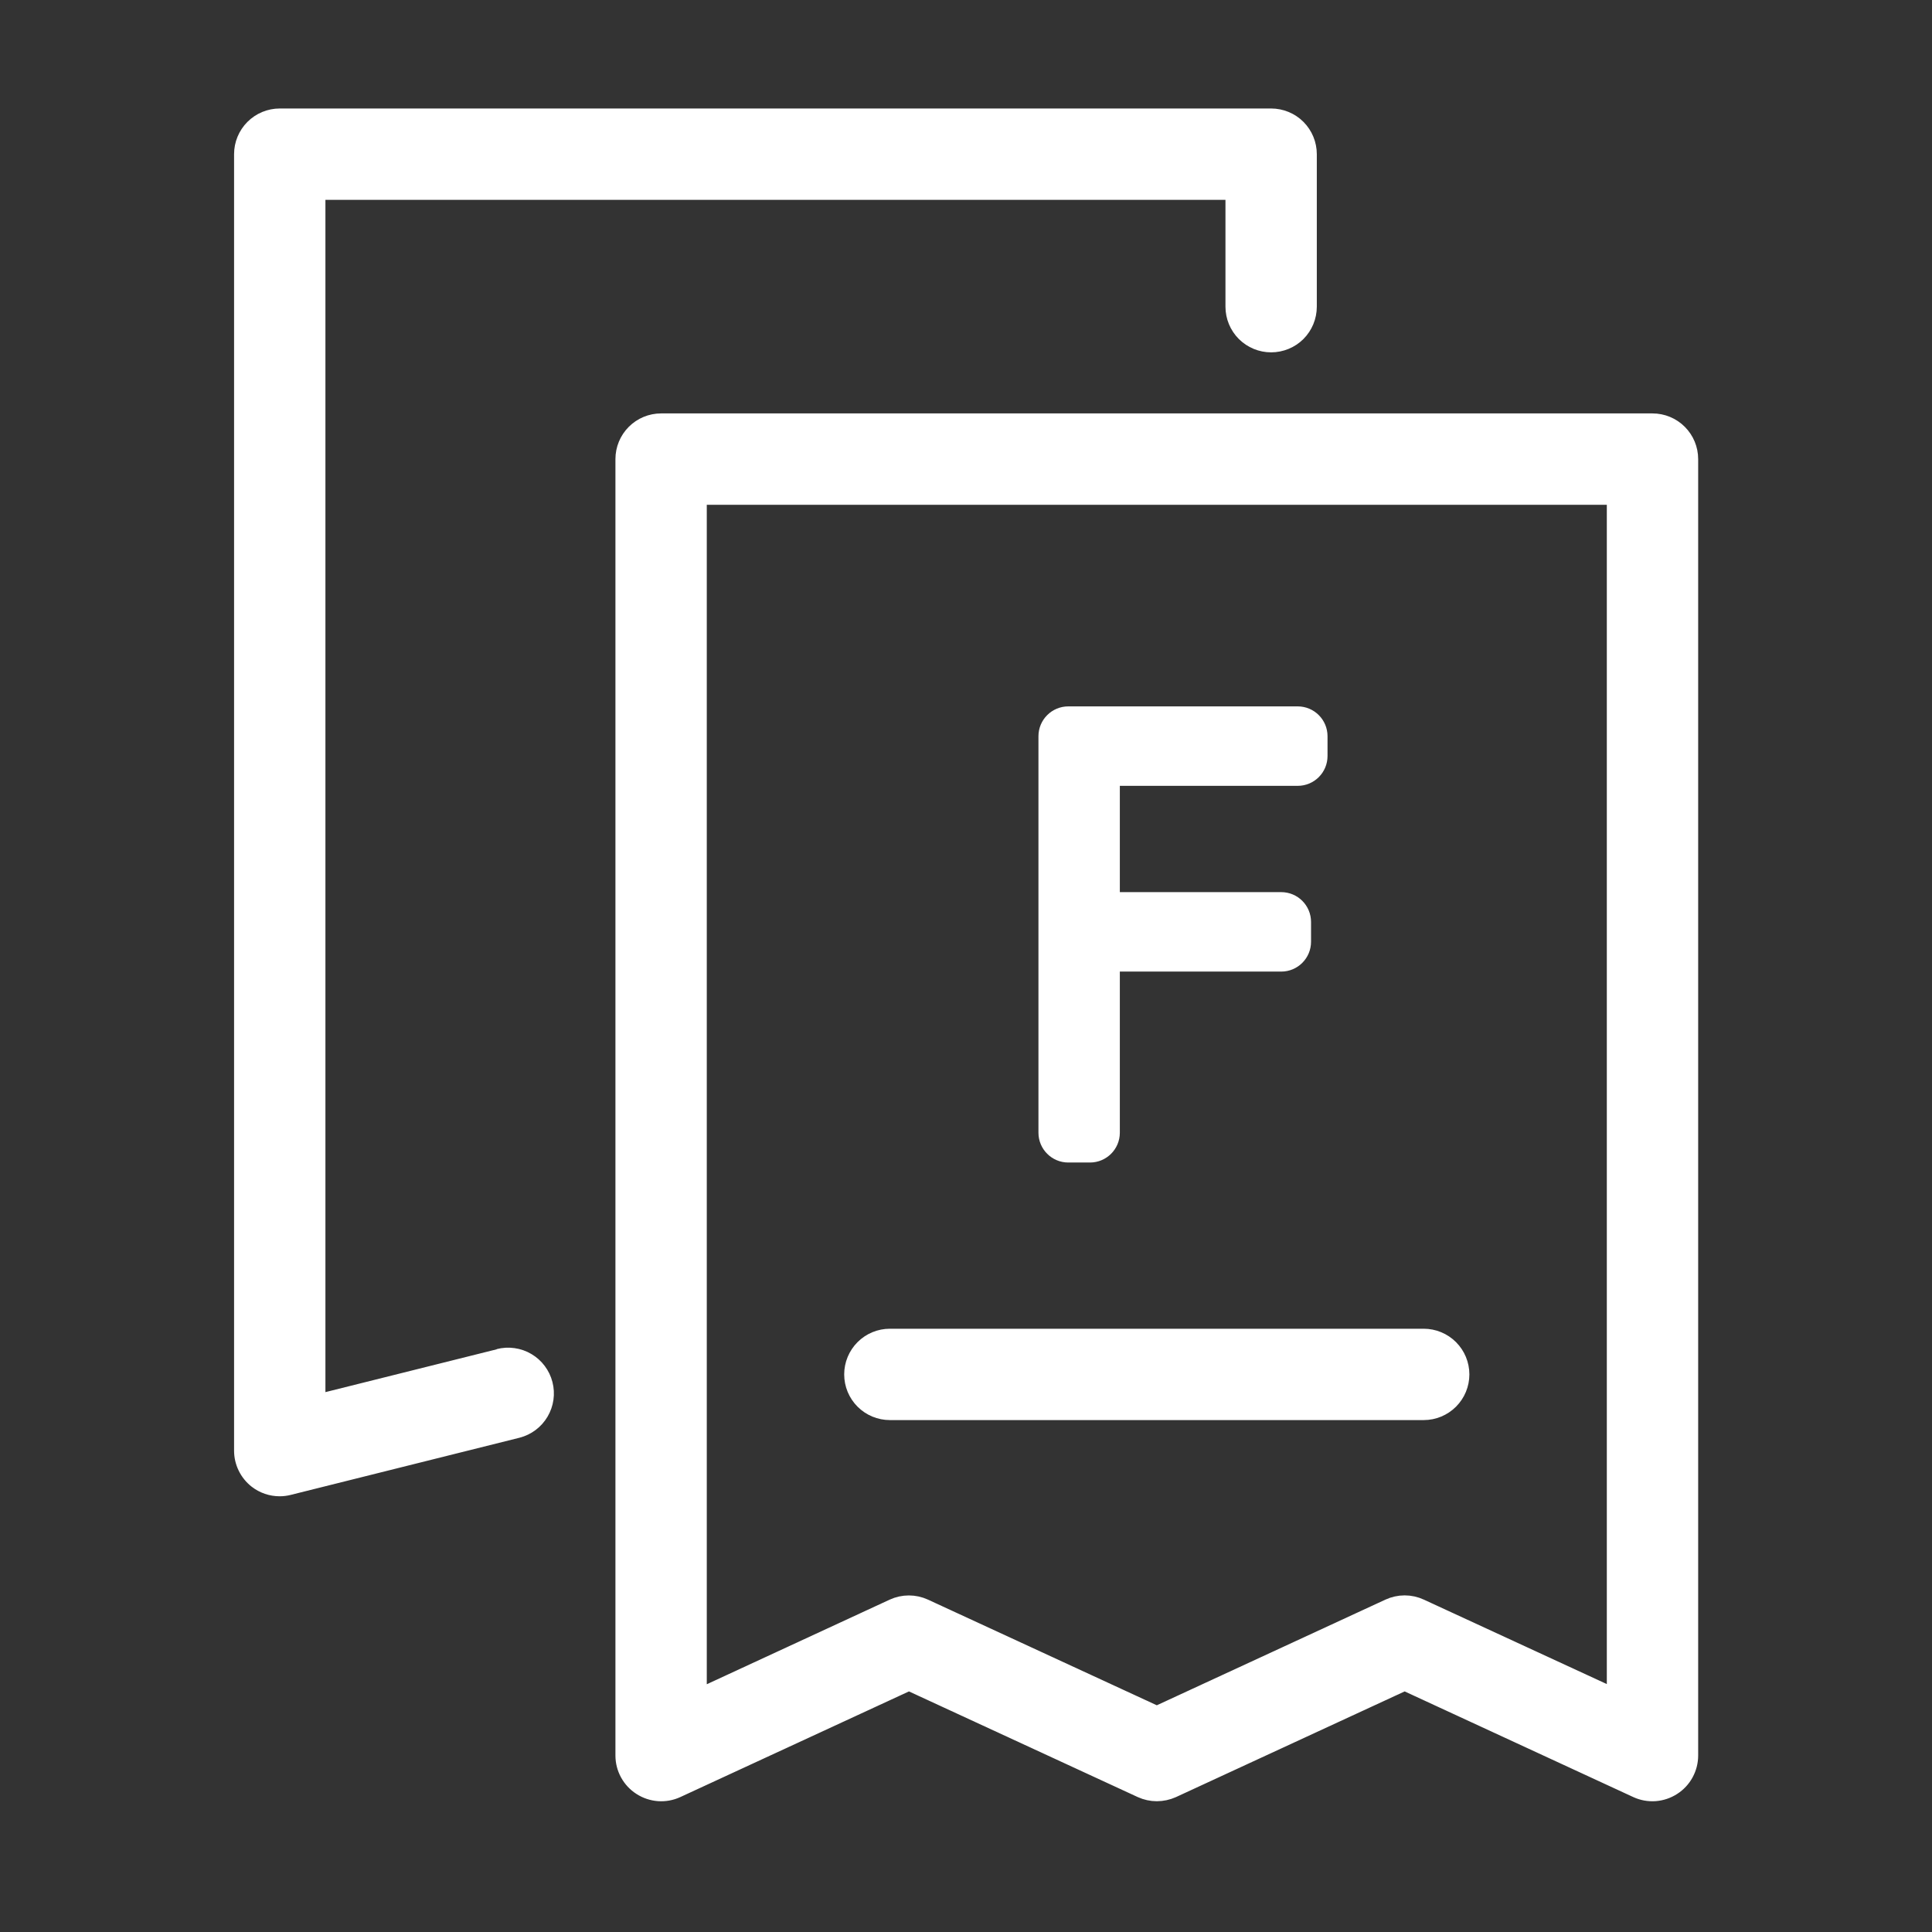
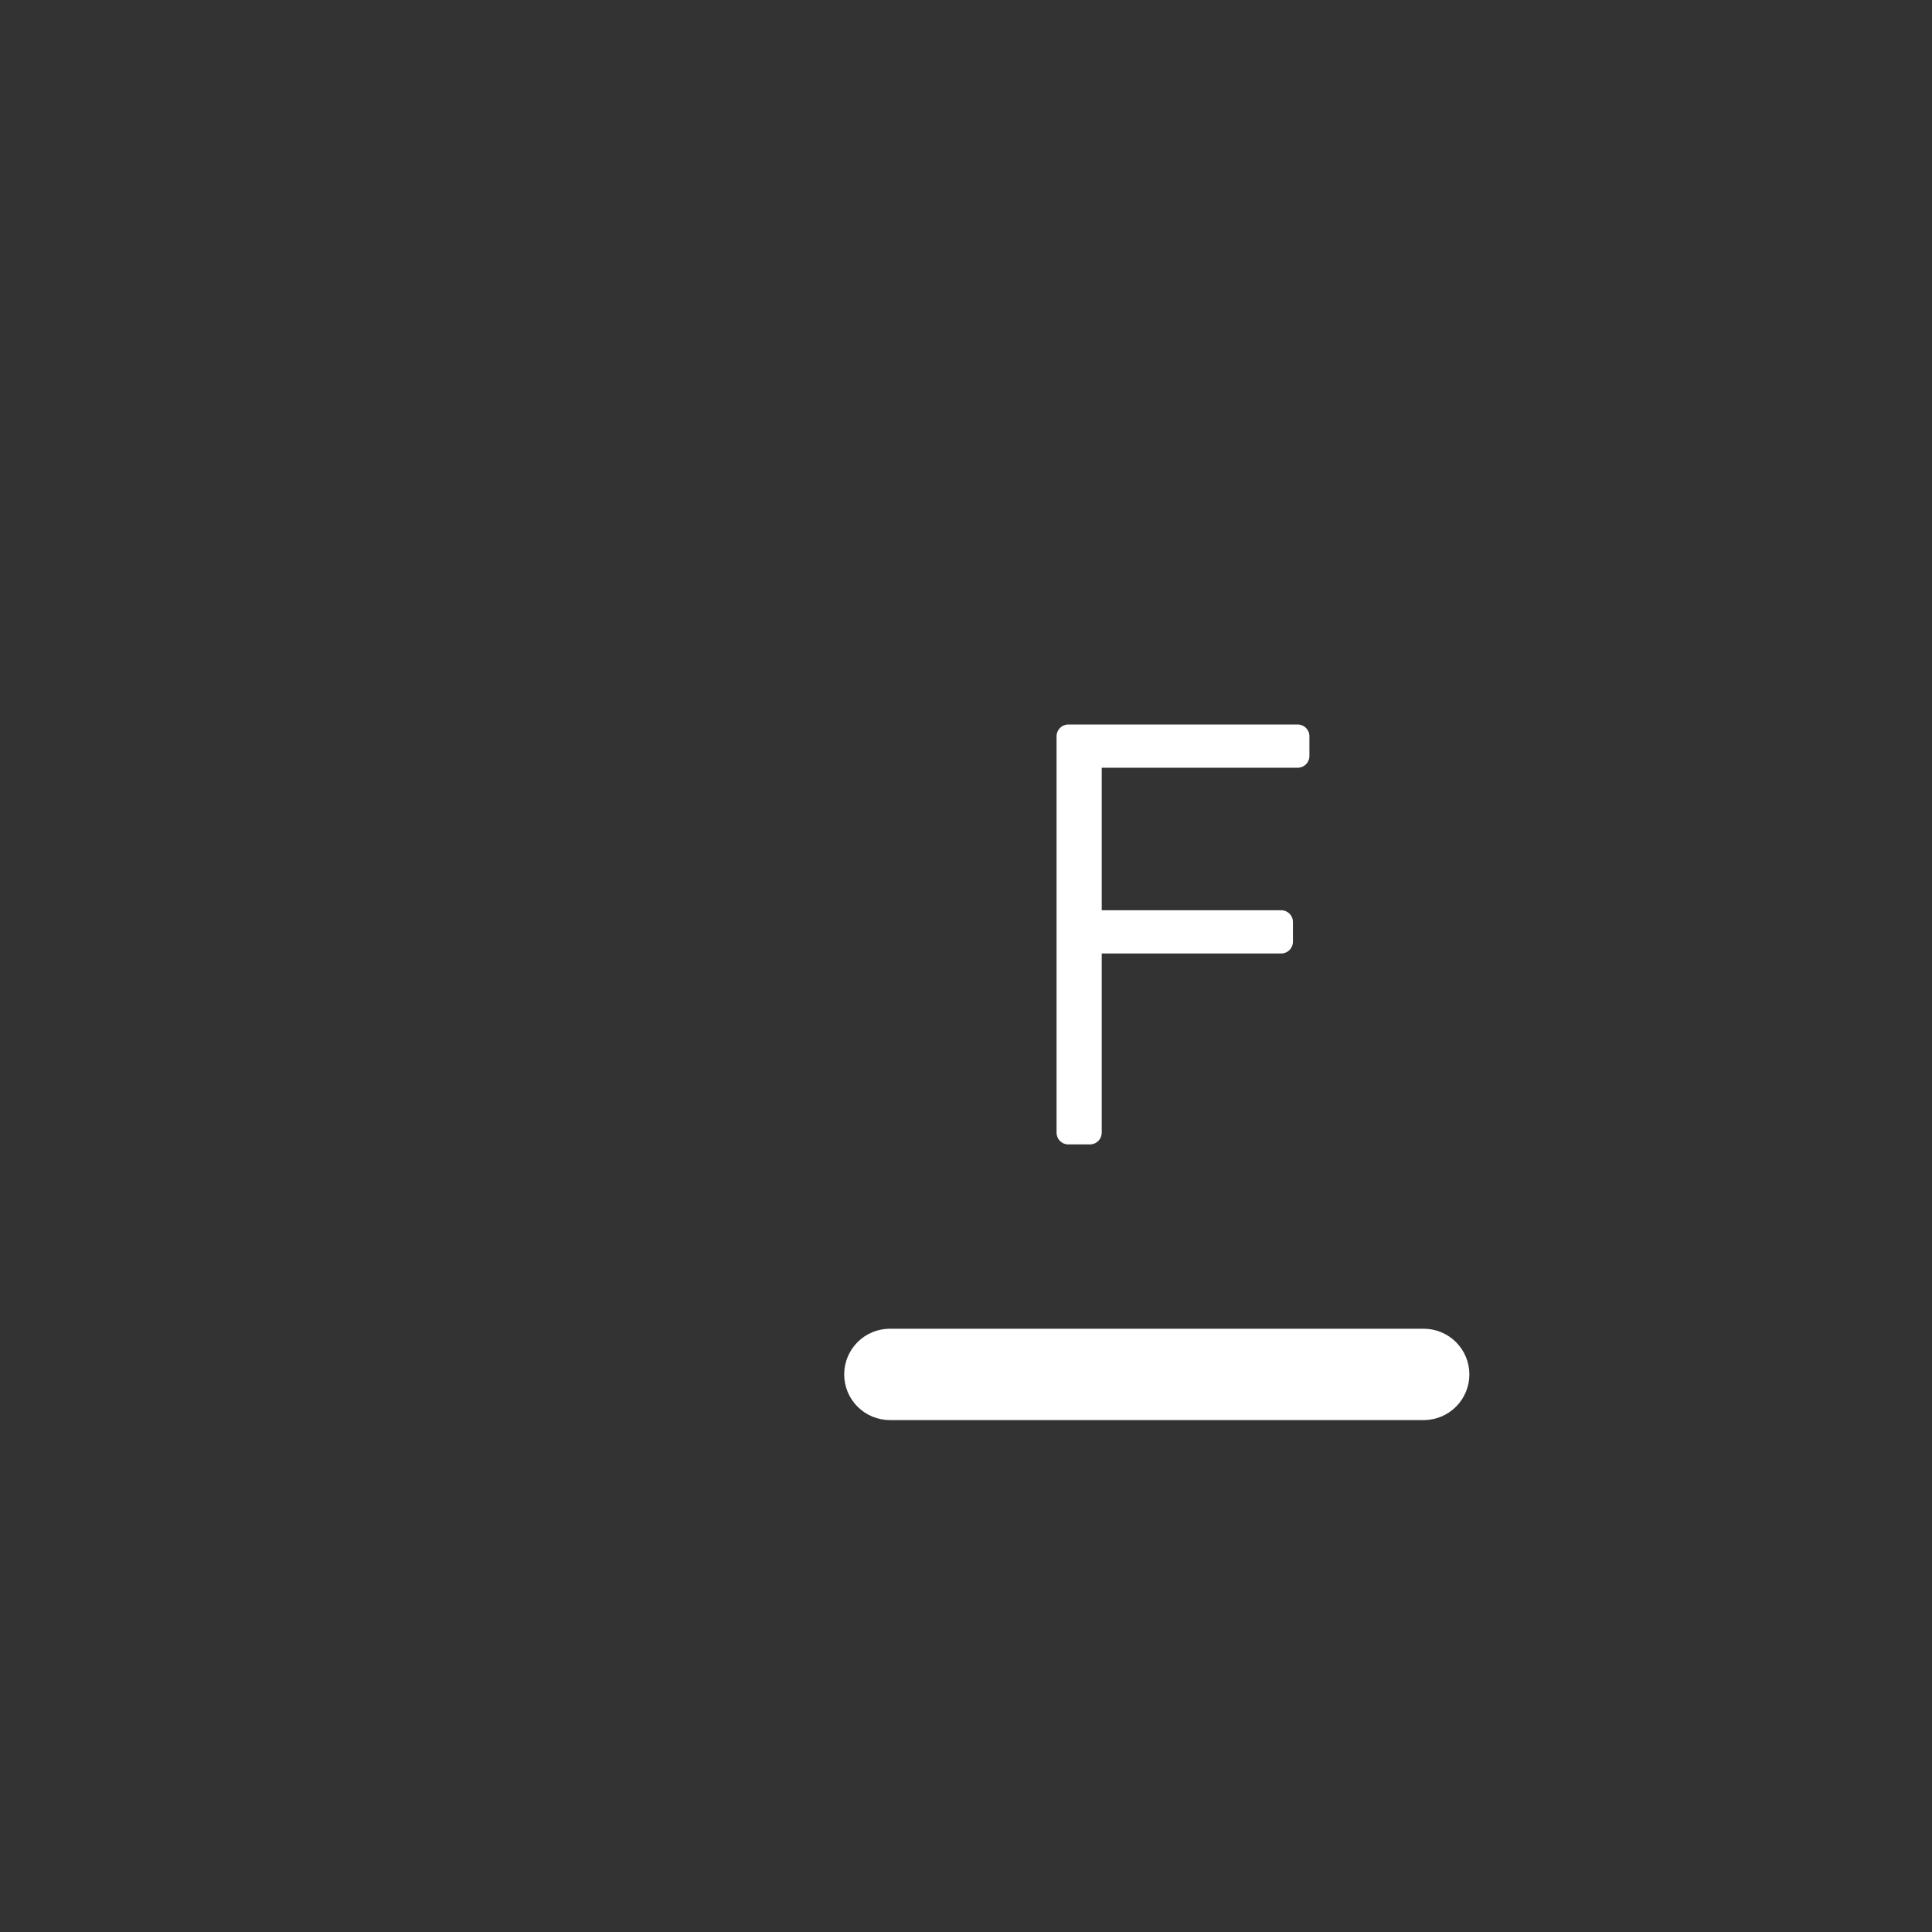
<svg xmlns="http://www.w3.org/2000/svg" width="64" height="64" viewBox="0 0 64 64" fill="none">
  <rect x="0" y="0" width="64" height="64" fill="#333333" stroke="none" />
-   <path d="M16.543 44.933L10.53 46.436V6.37H40.845V10.159C40.845 10.494 40.978 10.816 41.215 11.053C41.452 11.289 41.773 11.422 42.108 11.422C42.443 11.422 42.765 11.289 43.002 11.053C43.238 10.816 43.371 10.494 43.371 10.159V5.107C43.371 4.772 43.238 4.451 43.002 4.214C42.765 3.977 42.443 3.844 42.108 3.844H9.267C8.932 3.844 8.611 3.977 8.374 4.214C8.137 4.451 8.004 4.772 8.004 5.107V48.053C8.004 48.246 8.047 48.435 8.132 48.608C8.216 48.781 8.339 48.933 8.49 49.051C8.712 49.224 8.986 49.317 9.267 49.316C9.369 49.316 9.471 49.303 9.57 49.278L17.149 47.384C17.31 47.342 17.461 47.27 17.594 47.17C17.727 47.07 17.838 46.945 17.923 46.802C18.007 46.658 18.063 46.5 18.086 46.336C18.109 46.171 18.1 46.004 18.058 45.843C18.017 45.682 17.944 45.531 17.844 45.398C17.744 45.265 17.619 45.153 17.476 45.069C17.333 44.984 17.175 44.929 17.01 44.906C16.846 44.882 16.678 44.892 16.517 44.933H16.543Z" fill="white" stroke="white" stroke-width="0.5" />
-   <path d="M54.741 13.945H21.9C21.565 13.945 21.244 14.078 21.007 14.315C20.77 14.552 20.637 14.873 20.637 15.208V58.155C20.637 58.366 20.69 58.574 20.792 58.759C20.893 58.945 21.04 59.102 21.218 59.216C21.396 59.331 21.601 59.4 21.813 59.416C22.025 59.431 22.237 59.393 22.43 59.304L30.11 55.755L37.796 59.304C37.961 59.379 38.14 59.418 38.321 59.418C38.503 59.417 38.684 59.379 38.851 59.304L46.531 55.755L54.211 59.304C54.404 59.393 54.616 59.431 54.828 59.416C55.04 59.4 55.245 59.331 55.423 59.216C55.601 59.102 55.748 58.945 55.849 58.759C55.95 58.574 56.004 58.366 56.004 58.155V15.208C56.004 14.873 55.871 14.552 55.634 14.315C55.397 14.078 55.076 13.945 54.741 13.945ZM53.478 56.178L47.061 53.216C46.895 53.139 46.714 53.099 46.531 53.099C46.348 53.099 46.167 53.139 46 53.216L38.321 56.765L30.634 53.216C30.469 53.14 30.289 53.101 30.107 53.101C29.925 53.101 29.745 53.14 29.58 53.216L23.163 56.184V16.472H53.478V56.178Z" fill="white" stroke="white" stroke-width="0.5" />
  <path d="M29.478 46.792H47.162C47.497 46.792 47.818 46.659 48.055 46.422C48.292 46.185 48.425 45.864 48.425 45.529C48.425 45.194 48.292 44.873 48.055 44.636C47.818 44.399 47.497 44.266 47.162 44.266H29.478C29.143 44.266 28.822 44.399 28.585 44.636C28.348 44.873 28.215 45.194 28.215 45.529C28.215 45.864 28.348 46.185 28.585 46.422C28.822 46.659 29.143 46.792 29.478 46.792Z" fill="white" stroke="white" stroke-width="0.5" />
  <path fill-rule="evenodd" clip-rule="evenodd" d="M35.388 24C35.174 24 35 24.174 35 24.388V37.522C35 37.736 35.174 37.91 35.388 37.91H36.107C36.322 37.91 36.496 37.736 36.496 37.522V31.585H42.442C42.657 31.585 42.83 31.411 42.83 31.196V30.541C42.83 30.326 42.657 30.153 42.442 30.153H36.496V25.432H42.988C43.203 25.432 43.376 25.258 43.376 25.044V24.388C43.376 24.174 43.203 24 42.988 24H35.388Z" fill="white" />
-   <path d="M36.496 31.585V30.985C36.164 30.985 35.896 31.253 35.896 31.585H36.496ZM36.496 30.153H35.896C35.896 30.484 36.164 30.753 36.496 30.753V30.153ZM36.496 25.432V24.832C36.164 24.832 35.896 25.101 35.896 25.432H36.496ZM35.6 24.388C35.6 24.505 35.505 24.6 35.388 24.6V23.4C34.843 23.4 34.4 23.843 34.4 24.388H35.6ZM35.6 37.522V24.388H34.4V37.522H35.6ZM35.388 37.31C35.505 37.31 35.6 37.405 35.6 37.522H34.4C34.4 38.068 34.843 38.51 35.388 38.51V37.31ZM36.107 37.31H35.388V38.51H36.107V37.31ZM35.896 37.522C35.896 37.405 35.99 37.31 36.107 37.31V38.51C36.653 38.51 37.096 38.068 37.096 37.522H35.896ZM35.896 31.585V37.522H37.096V31.585H35.896ZM42.442 30.985H36.496V32.185H42.442V30.985ZM42.23 31.196C42.23 31.079 42.325 30.985 42.442 30.985V32.185C42.988 32.185 43.43 31.742 43.43 31.196H42.23ZM42.23 30.541V31.196H43.43V30.541H42.23ZM42.442 30.753C42.325 30.753 42.23 30.658 42.23 30.541H43.43C43.43 29.995 42.988 29.553 42.442 29.553V30.753ZM36.496 30.753H42.442V29.553H36.496V30.753ZM35.896 25.432V30.153H37.096V25.432H35.896ZM42.988 24.832H36.496V26.032H42.988V24.832ZM42.776 25.044C42.776 24.927 42.871 24.832 42.988 24.832V26.032C43.534 26.032 43.976 25.59 43.976 25.044H42.776ZM42.776 24.388V25.044H43.976V24.388H42.776ZM42.988 24.6C42.871 24.6 42.776 24.505 42.776 24.388H43.976C43.976 23.843 43.534 23.4 42.988 23.4V24.6ZM35.388 24.6H42.988V23.4H35.388V24.6Z" fill="white" />
</svg>